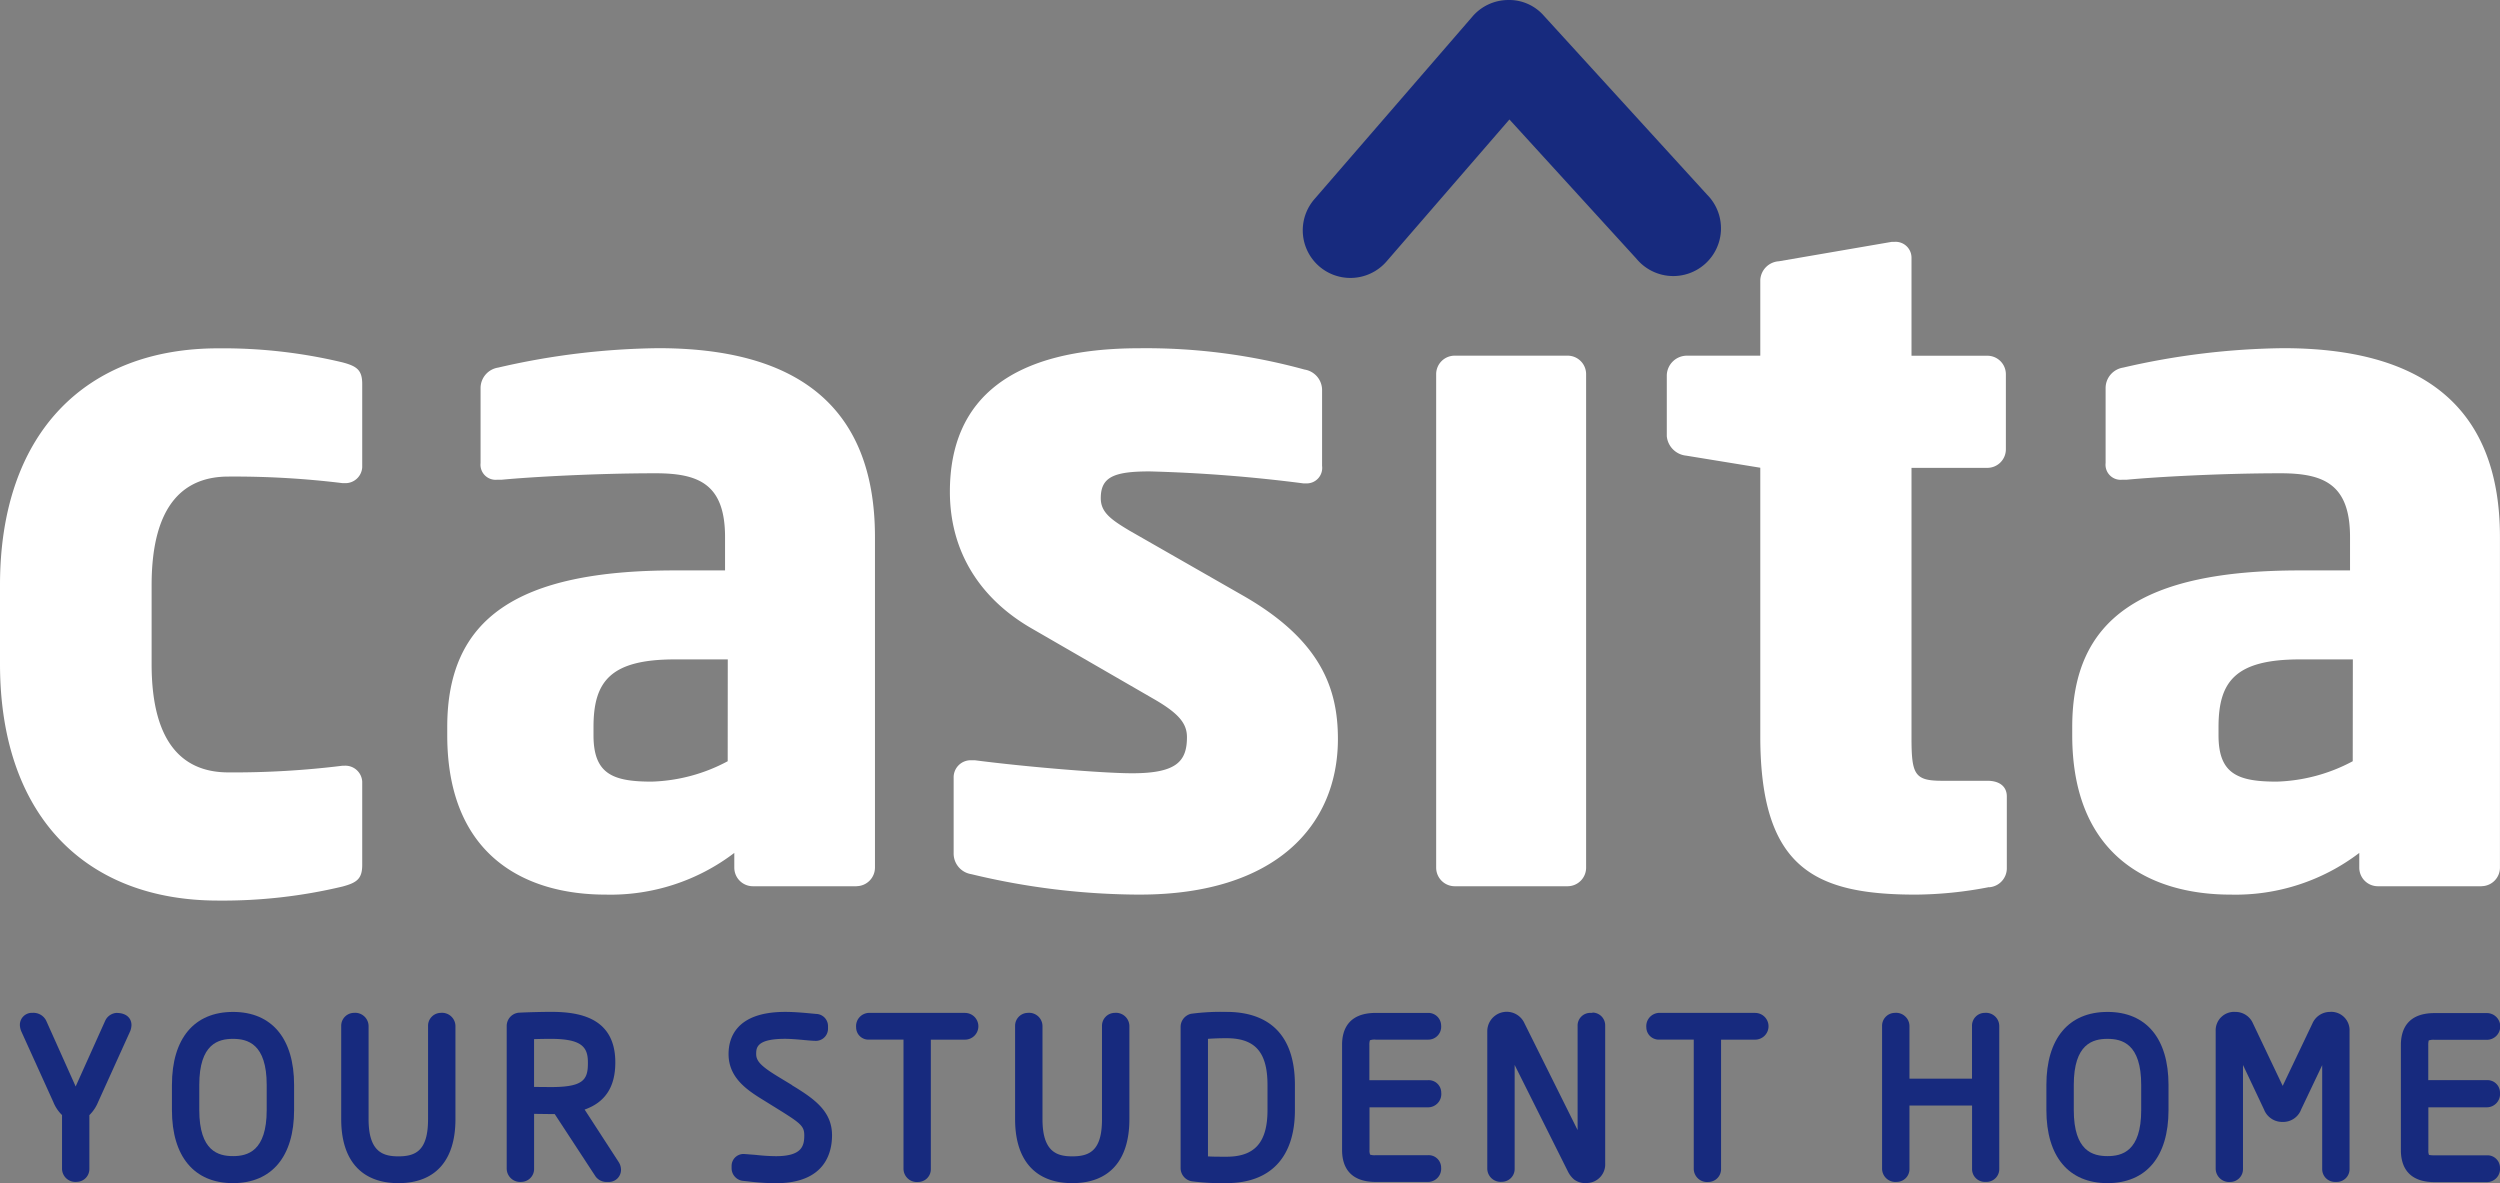
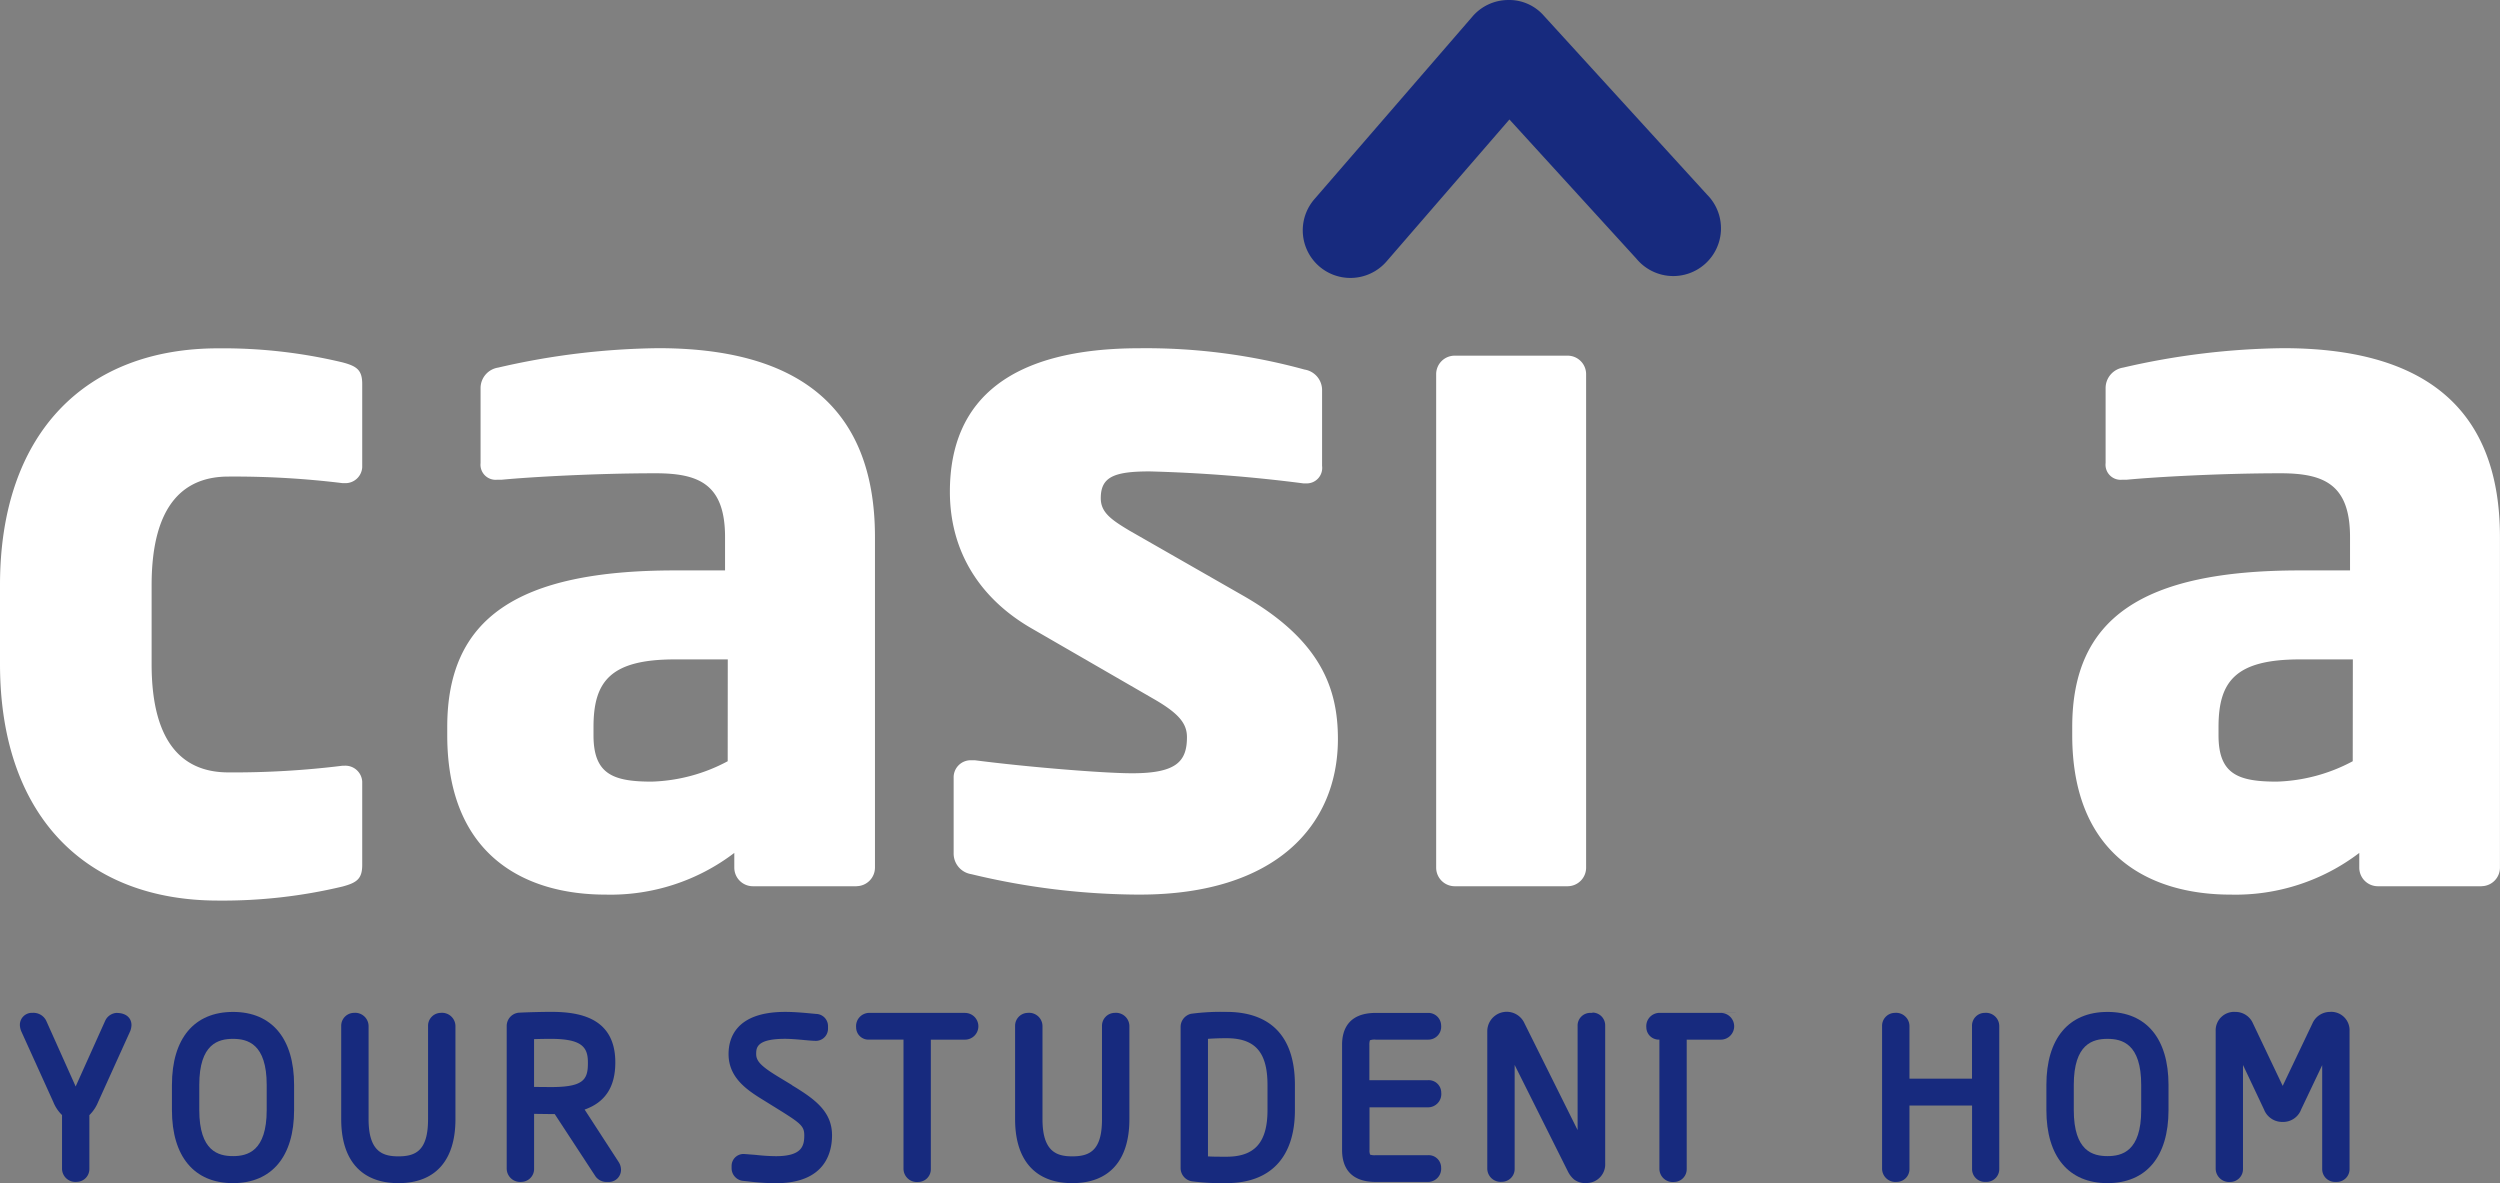
<svg xmlns="http://www.w3.org/2000/svg" id="CASITA_LOGO_Primary_RGB_Pos" width="293.3" height="138.817" viewBox="0 0 293.3 138.817">
  <rect x="0" y="0" width="293.3" height="138.817" fill="#808080" stroke="none" />
  <path id="Path_60" data-name="Path 60" d="M236.259,259.2a60.42,60.42,0,0,1-14.608,1.648c-15.492,0-25.581-9.888-25.581-27.78V223.84c0-17.9,10.106-27.78,25.581-27.78a60.231,60.231,0,0,1,14.608,1.648c1.648.442,2.307.877,2.307,2.528v9.773a1.978,1.978,0,0,1-2.09,1.866h-.218a104.427,104.427,0,0,0-13.4-.771c-4.944,0-9,2.967-9,12.739v9.229c-.013,9.773,4.061,12.739,9,12.739a103.736,103.736,0,0,0,13.4-.784h.218a1.979,1.979,0,0,1,2.09,1.876v9.766c0,1.648-.659,2.086-2.307,2.531" transform="translate(-196.07 -155.193)" fill="#fff" />
  <path id="Path_61" data-name="Path 61" d="M665.366,104.681a5.583,5.583,0,0,1-4.225-9.249l18.541-21.425a5.551,5.551,0,0,1,4.153-1.932,5.4,5.4,0,0,1,4.2,1.823l19.157,21a5.6,5.6,0,1,1-8.267,7.538L684.015,86.091,669.6,102.743a5.6,5.6,0,0,1-4.232,1.938" transform="translate(-506.929 -72.074)" fill="#172a7e" />
  <path id="Path_62" data-name="Path 62" d="M388.165,232.534h-6.193c-7.6,0-9.559,2.6-9.559,7.934v.966c0,4.562,2.278,5.439,6.843,5.439a20.086,20.086,0,0,0,8.9-2.393Zm15.1,26.613H391.1a2.182,2.182,0,0,1-2.169-2.169v-1.74a23.963,23.963,0,0,1-15.1,4.891c-9.453,0-18.577-4.575-18.577-18.7v-.966c0-12.72,8.151-18.369,26.722-18.369h5.87V218.19c0-6.193-3.046-7.492-8.145-7.492-6.951,0-14.671.432-18.036.755h-.544a1.773,1.773,0,0,1-1.958-1.955V200.7a2.435,2.435,0,0,1,2.063-2.4,86.8,86.8,0,0,1,18.788-2.278c15.643,0,25.42,6.3,25.42,22.16v38.789a2.185,2.185,0,0,1-2.172,2.169" transform="translate(-302.783 -155.173)" fill="#fff" />
  <path id="Path_63" data-name="Path 63" d="M556.458,260.129a84.866,84.866,0,0,1-19.777-2.4,2.449,2.449,0,0,1-2.07-2.492v-8.807a2,2,0,0,1,2.07-2.063h.425c5.87.765,15,1.526,18.458,1.526,5.218,0,6.418-1.411,6.418-4.245,0-1.622-.989-2.818-4.028-4.549l-14.121-8.158c-6.081-3.474-9.664-9.008-9.664-16.075,0-10.969,7.274-16.837,22.268-16.837a70.3,70.3,0,0,1,19.338,2.5,2.44,2.44,0,0,1,2.06,2.5v8.8a1.817,1.817,0,0,1-1.846,2.057h-.33a176.137,176.137,0,0,0-18.036-1.407c-4.229,0-5.752.659-5.752,3.148,0,1.648,1.193,2.5,3.368,3.8l13.481,7.713c9.018,5.211,10.973,10.877,10.973,16.724,0,10.218-7.387,18.264-23.247,18.264" transform="translate(-422.729 -155.173)" fill="#fff" />
  <path id="Path_64" data-name="Path 64" d="M722.676,260.917h-13.26a2.182,2.182,0,0,1-2.165-2.169V200.839a2.172,2.172,0,0,1,2.166-2.169h13.26a2.169,2.169,0,0,1,2.166,2.169v57.909a2.179,2.179,0,0,1-2.166,2.169" transform="translate(-538.76 -156.943)" fill="#fff" />
-   <path id="Path_65" data-name="Path 65" d="M827.133,233.851a46.511,46.511,0,0,1-8.57.877c-11.948,0-18.254-3.151-18.254-18.583v-31.5l-8.685-1.417a2.538,2.538,0,0,1-2.284-2.278v-7.172a2.367,2.367,0,0,1,2.284-2.278h8.685v-8.9a2.324,2.324,0,0,1,2.172-2.175l13.26-2.281h.33a1.862,1.862,0,0,1,1.978,1.842v11.52h8.9a2.172,2.172,0,0,1,2.172,2.169v8.81a2.176,2.176,0,0,1-2.172,2.175h-8.9v31.6c0,4.348.33,5.112,3.576,5.112h5.323c1.417,0,2.284.659,2.284,1.843v8.474a2.233,2.233,0,0,1-2.067,2.175" transform="translate(-593.792 -129.771)" fill="#fff" />
  <path id="Path_66" data-name="Path 66" d="M966.572,232.534h-6.2c-7.6,0-9.559,2.6-9.559,7.934v.966c0,4.562,2.278,5.439,6.846,5.439a20.11,20.11,0,0,0,8.9-2.393Zm15.093,26.613H969.505a2.182,2.182,0,0,1-2.179-2.169v-1.74a23.957,23.957,0,0,1-15.093,4.891c-9.456,0-18.583-4.575-18.583-18.7v-.966c0-12.72,8.145-18.369,26.722-18.369h5.87V218.19c0-6.193-3.056-7.492-8.155-7.492-6.948,0-14.661.432-18.03.755h-.537a1.767,1.767,0,0,1-1.954-1.955V200.7a2.432,2.432,0,0,1,2.057-2.4,86.856,86.856,0,0,1,18.788-2.278c15.643,0,25.419,6.3,25.419,22.16v38.789a2.179,2.179,0,0,1-2.172,2.169" transform="translate(-690.536 -155.173)" fill="#fff" />
  <path id="Path_67" data-name="Path 67" d="M215.111,434.284Zm-.58-1.7a1.585,1.585,0,0,0-1.371.933l-3.461,7.7-3.461-7.726a1.668,1.668,0,0,0-1.6-.91,1.407,1.407,0,0,0-1.483,1.424,2.066,2.066,0,0,0,.165.745l3.758,8.29a4.4,4.4,0,0,0,1.022,1.529v6.3a1.563,1.563,0,0,0,1.717,1.539,1.5,1.5,0,0,0,1.49-1.539v-6.289a4.523,4.523,0,0,0,1.019-1.519l3.758-8.3.026-.059a2.148,2.148,0,0,0,.138-.686c0-.824-.623-1.424-1.721-1.424" transform="translate(-200.823 -313.753)" fill="#172a7e" />
  <path id="Path_68" data-name="Path 68" d="M264.432,449.166c-1.694,0-3.955-.56-3.955-5.4V440.82c0-4.849,2.258-5.409,3.955-5.409s3.955.56,3.955,5.409v2.947c0,4.839-2.261,5.4-3.955,5.4m0-16.916c-4.552,0-7.162,3.121-7.162,8.57v2.947c0,5.445,2.61,8.57,7.162,8.57s7.169-3.125,7.169-8.57V440.82c0-5.448-2.614-8.57-7.169-8.57" transform="translate(-237.098 -313.532)" fill="#172a7e" />
  <path id="Path_69" data-name="Path 69" d="M329.188,432.59a1.513,1.513,0,0,0-1.487,1.536v10.94c0,3.626-1.388,4.357-3.477,4.357-1.819,0-3.5-.531-3.5-4.357v-10.94A1.572,1.572,0,0,0,319,432.59a1.513,1.513,0,0,0-1.487,1.536v10.94c0,4.835,2.386,7.5,6.714,7.5s6.688-2.66,6.688-7.5v-10.94a1.572,1.572,0,0,0-1.724-1.536" transform="translate(-277.482 -313.76)" fill="#172a7e" />
  <path id="Path_70" data-name="Path 70" d="M379.644,435.431c.636-.023,1.374-.033,1.978-.033,3.649,0,4.338.989,4.338,2.765v.122c0,1.951-.6,2.769-4.338,2.769l-1.978-.016Zm5.933,8.263c2.419-.857,3.6-2.657,3.6-5.531,0-5.31-4.308-5.933-7.548-5.933-1.035,0-2.92.049-3.8.1a1.566,1.566,0,0,0-1.394,1.533v16.774a1.573,1.573,0,0,0,1.727,1.539,1.513,1.513,0,0,0,1.486-1.539v-6.437c.659,0,1.493.02,1.978.02h.442l4.8,7.334a1.6,1.6,0,0,0,1.206.63h.307a1.421,1.421,0,0,0,1.464-1.447,1.711,1.711,0,0,0-.293-.916Z" transform="translate(-316.988 -313.519)" fill="#172a7e" />
  <path id="Path_71" data-name="Path 71" d="M462.836,440.84l-1.526-.926c-2.06-1.243-2.686-1.875-2.686-2.706,0-.715,0-1.8,3.385-1.8.705,0,1.605.082,2.307.148.527.049.972.086,1.2.086a1.427,1.427,0,0,0,1.536-1.411v-.31a1.427,1.427,0,0,0-1.388-1.434l-.485-.046c-.953-.089-2.057-.194-3.154-.194-5.781,0-6.642,3.088-6.642,4.944,0,2.894,2.353,4.341,4.242,5.5l1.556.966c2.657,1.648,3.085,1.994,3.085,3.062,0,1.243-.257,2.456-3.332,2.456a23.013,23.013,0,0,1-2.376-.152l-1.285-.1a1.4,1.4,0,0,0-1.533,1.381v.313a1.5,1.5,0,0,0,1.4,1.46l.564.059a27.357,27.357,0,0,0,3.227.211c5.732,0,6.592-3.527,6.592-5.626,0-2.8-2.037-4.259-4.7-5.87" transform="translate(-369.909 -313.532)" fill="#172a7e" />
  <path id="Path_72" data-name="Path 72" d="M513.572,432.59h-11.24a1.555,1.555,0,0,0-1.533,1.7,1.44,1.44,0,0,0,1.533,1.437h4.025v15.162a1.565,1.565,0,0,0,1.724,1.539,1.493,1.493,0,0,0,1.483-1.539V435.731h4.008a1.567,1.567,0,1,0,0-3.135" transform="translate(-400.358 -313.76)" fill="#172a7e" />
  <path id="Path_73" data-name="Path 73" d="M569.054,432.59a1.513,1.513,0,0,0-1.487,1.536v10.94c0,3.626-1.391,4.357-3.481,4.357-1.819,0-3.5-.531-3.5-4.357v-10.94a1.571,1.571,0,0,0-1.721-1.536,1.516,1.516,0,0,0-1.493,1.536v10.94c0,4.835,2.386,7.5,6.718,7.5s6.691-2.66,6.691-7.5v-10.94a1.572,1.572,0,0,0-1.724-1.536" transform="translate(-438.281 -313.76)" fill="#172a7e" />
  <path id="Path_74" data-name="Path 74" d="M621.672,449.22c-.883,0-1.539,0-2.172-.036V435.39c.633-.043,1.289-.073,2.172-.073,3.372,0,4.812,1.648,4.812,5.485v2.947c0,3.784-1.483,5.471-4.812,5.471m0-16.988a26.527,26.527,0,0,0-4.143.217,1.579,1.579,0,0,0-1.239,1.506v16.632a1.576,1.576,0,0,0,1.3,1.513,26.72,26.72,0,0,0,4.087.217c5.175,0,8.023-3.046,8.023-8.57V440.8c0-7.083-4.364-8.57-8.023-8.57" transform="translate(-477.781 -313.514)" fill="#172a7e" />
  <path id="Path_75" data-name="Path 75" d="M677.026,435.819a1.618,1.618,0,0,1,.689-.076h6.134a1.512,1.512,0,0,0,1.533-1.648,1.5,1.5,0,0,0-1.533-1.487h-6.134c-3.266,0-3.955,2.037-3.955,3.744v12.334c0,1.714.686,3.751,3.955,3.751h6.134a1.548,1.548,0,0,0,1.533-1.681,1.463,1.463,0,0,0-1.533-1.457h-6.134a1.772,1.772,0,0,1-.659-.059,1.179,1.179,0,0,1-.076-.554v-5h6.882a1.56,1.56,0,0,0,1.533-1.717,1.47,1.47,0,0,0-1.533-1.47h-6.9v-4.133a1.649,1.649,0,0,1,.059-.527" transform="translate(-516.308 -313.773)" fill="#172a7e" />
  <path id="Path_76" data-name="Path 76" d="M737.8,432.333h-.284a1.487,1.487,0,0,0-1.464,1.536v12.215l-6.233-12.525a2.281,2.281,0,0,0-4.364.9V450.61a1.564,1.564,0,0,0,1.721,1.539,1.5,1.5,0,0,0,1.49-1.539V438.444l6.263,12.525a2.863,2.863,0,0,0,.729.926,2.155,2.155,0,0,0,1.45.4h.023a2.184,2.184,0,0,0,2.156-2.307V433.833a1.5,1.5,0,0,0-1.49-1.536" transform="translate(-550.967 -313.503)" fill="#172a7e" />
-   <path id="Path_77" data-name="Path 77" d="M794.832,432.59h-11.24a1.557,1.557,0,0,0-1.533,1.7,1.457,1.457,0,0,0,1.533,1.437h4.031v15.162a1.563,1.563,0,0,0,1.717,1.539,1.5,1.5,0,0,0,1.487-1.539V435.731h4a1.567,1.567,0,1,0,0-3.135" transform="translate(-588.912 -313.76)" fill="#172a7e" />
+   <path id="Path_77" data-name="Path 77" d="M794.832,432.59h-11.24a1.557,1.557,0,0,0-1.533,1.7,1.457,1.457,0,0,0,1.533,1.437v15.162a1.563,1.563,0,0,0,1.717,1.539,1.5,1.5,0,0,0,1.487-1.539V435.731h4a1.567,1.567,0,1,0,0-3.135" transform="translate(-588.912 -313.76)" fill="#172a7e" />
  <path id="Path_78" data-name="Path 78" d="M878.007,432.59a1.5,1.5,0,0,0-1.487,1.536v6.18h-7.337v-6.18a1.572,1.572,0,0,0-1.724-1.536,1.516,1.516,0,0,0-1.49,1.536V450.88a1.566,1.566,0,0,0,1.727,1.539,1.5,1.5,0,0,0,1.487-1.539v-7.42h7.344v7.42a1.5,1.5,0,0,0,1.487,1.539h.218a1.5,1.5,0,0,0,1.486-1.539V434.126a1.558,1.558,0,0,0-1.7-1.536" transform="translate(-645.164 -313.76)" fill="#172a7e" />
  <path id="Path_79" data-name="Path 79" d="M931.619,449.166c-1.7,0-3.955-.56-3.955-5.4V440.82c0-4.849,2.258-5.409,3.955-5.409s3.955.56,3.955,5.409v2.947c0,4.839-2.254,5.4-3.955,5.4m0-16.916c-4.559,0-7.169,3.121-7.169,8.57v2.947c0,5.445,2.611,8.57,7.169,8.57s7.159-3.125,7.159-8.57V440.82c0-5.448-2.607-8.57-7.159-8.57" transform="translate(-684.368 -313.532)" fill="#172a7e" />
  <path id="Path_80" data-name="Path 80" d="M998.132,432.243a2.248,2.248,0,0,0-2.07,1.351l-3.491,7.327-3.481-7.317a2.232,2.232,0,0,0-2.073-1.361,2.162,2.162,0,0,0-2.307,2.251v16.151a1.575,1.575,0,0,0,1.717,1.546,1.5,1.5,0,0,0,1.487-1.546V438.47l2.462,5.211a2.29,2.29,0,0,0,2.192,1.47,2.254,2.254,0,0,0,2.172-1.473l2.466-5.188v12.153a1.5,1.5,0,0,0,1.483,1.546h.24a1.5,1.5,0,0,0,1.487-1.546V434.491a2.155,2.155,0,0,0-2.307-2.251" transform="translate(-724.766 -313.526)" fill="#172a7e" />
-   <path id="Path_81" data-name="Path 81" d="M1060.719,443.717a1.563,1.563,0,0,0,1.539-1.717,1.474,1.474,0,0,0-1.539-1.473h-6.876V436.4a1.85,1.85,0,0,1,.056-.531,1.749,1.749,0,0,1,.686-.073h6.134a1.567,1.567,0,1,0,0-3.135h-6.134c-3.266,0-3.955,2.037-3.955,3.744v12.337c0,1.707.689,3.751,3.955,3.751h6.134a1.551,1.551,0,0,0,1.539-1.681,1.47,1.47,0,0,0-1.539-1.464h-6.134a2.967,2.967,0,0,1-.659-.049h0a1.293,1.293,0,0,1-.073-.557v-5.023Z" transform="translate(-768.958 -313.806)" fill="#172a7e" />
</svg>